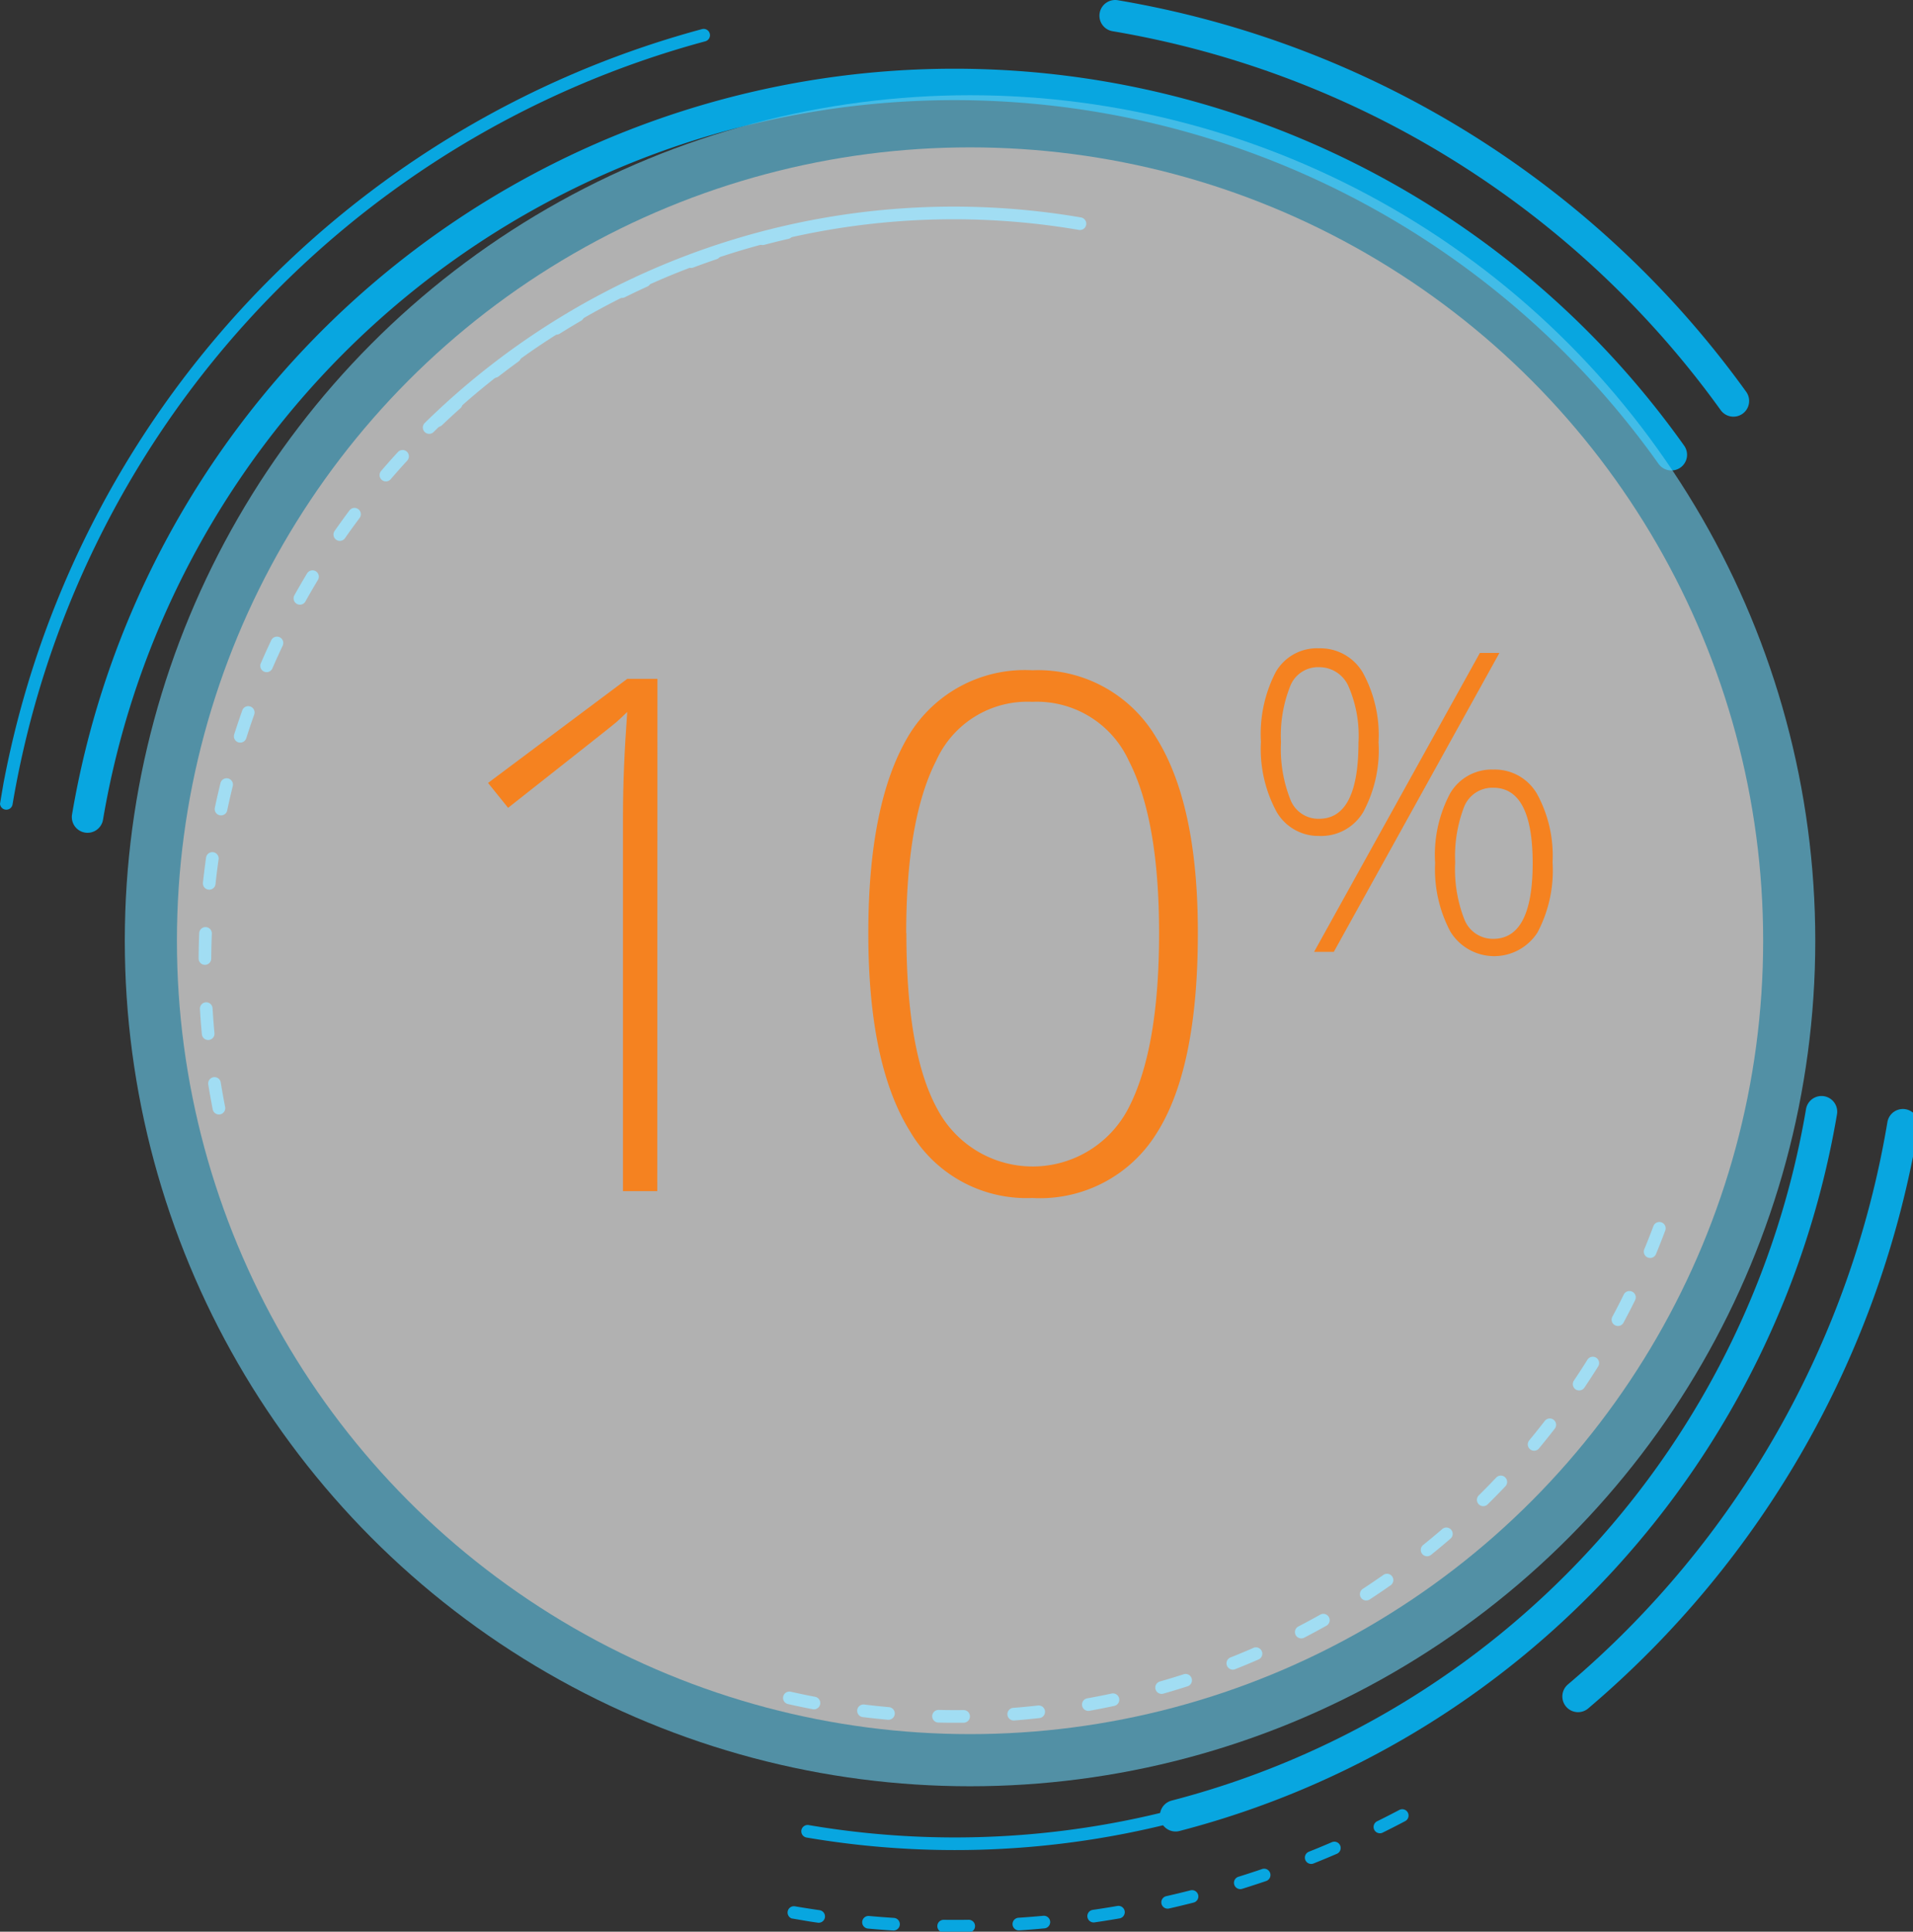
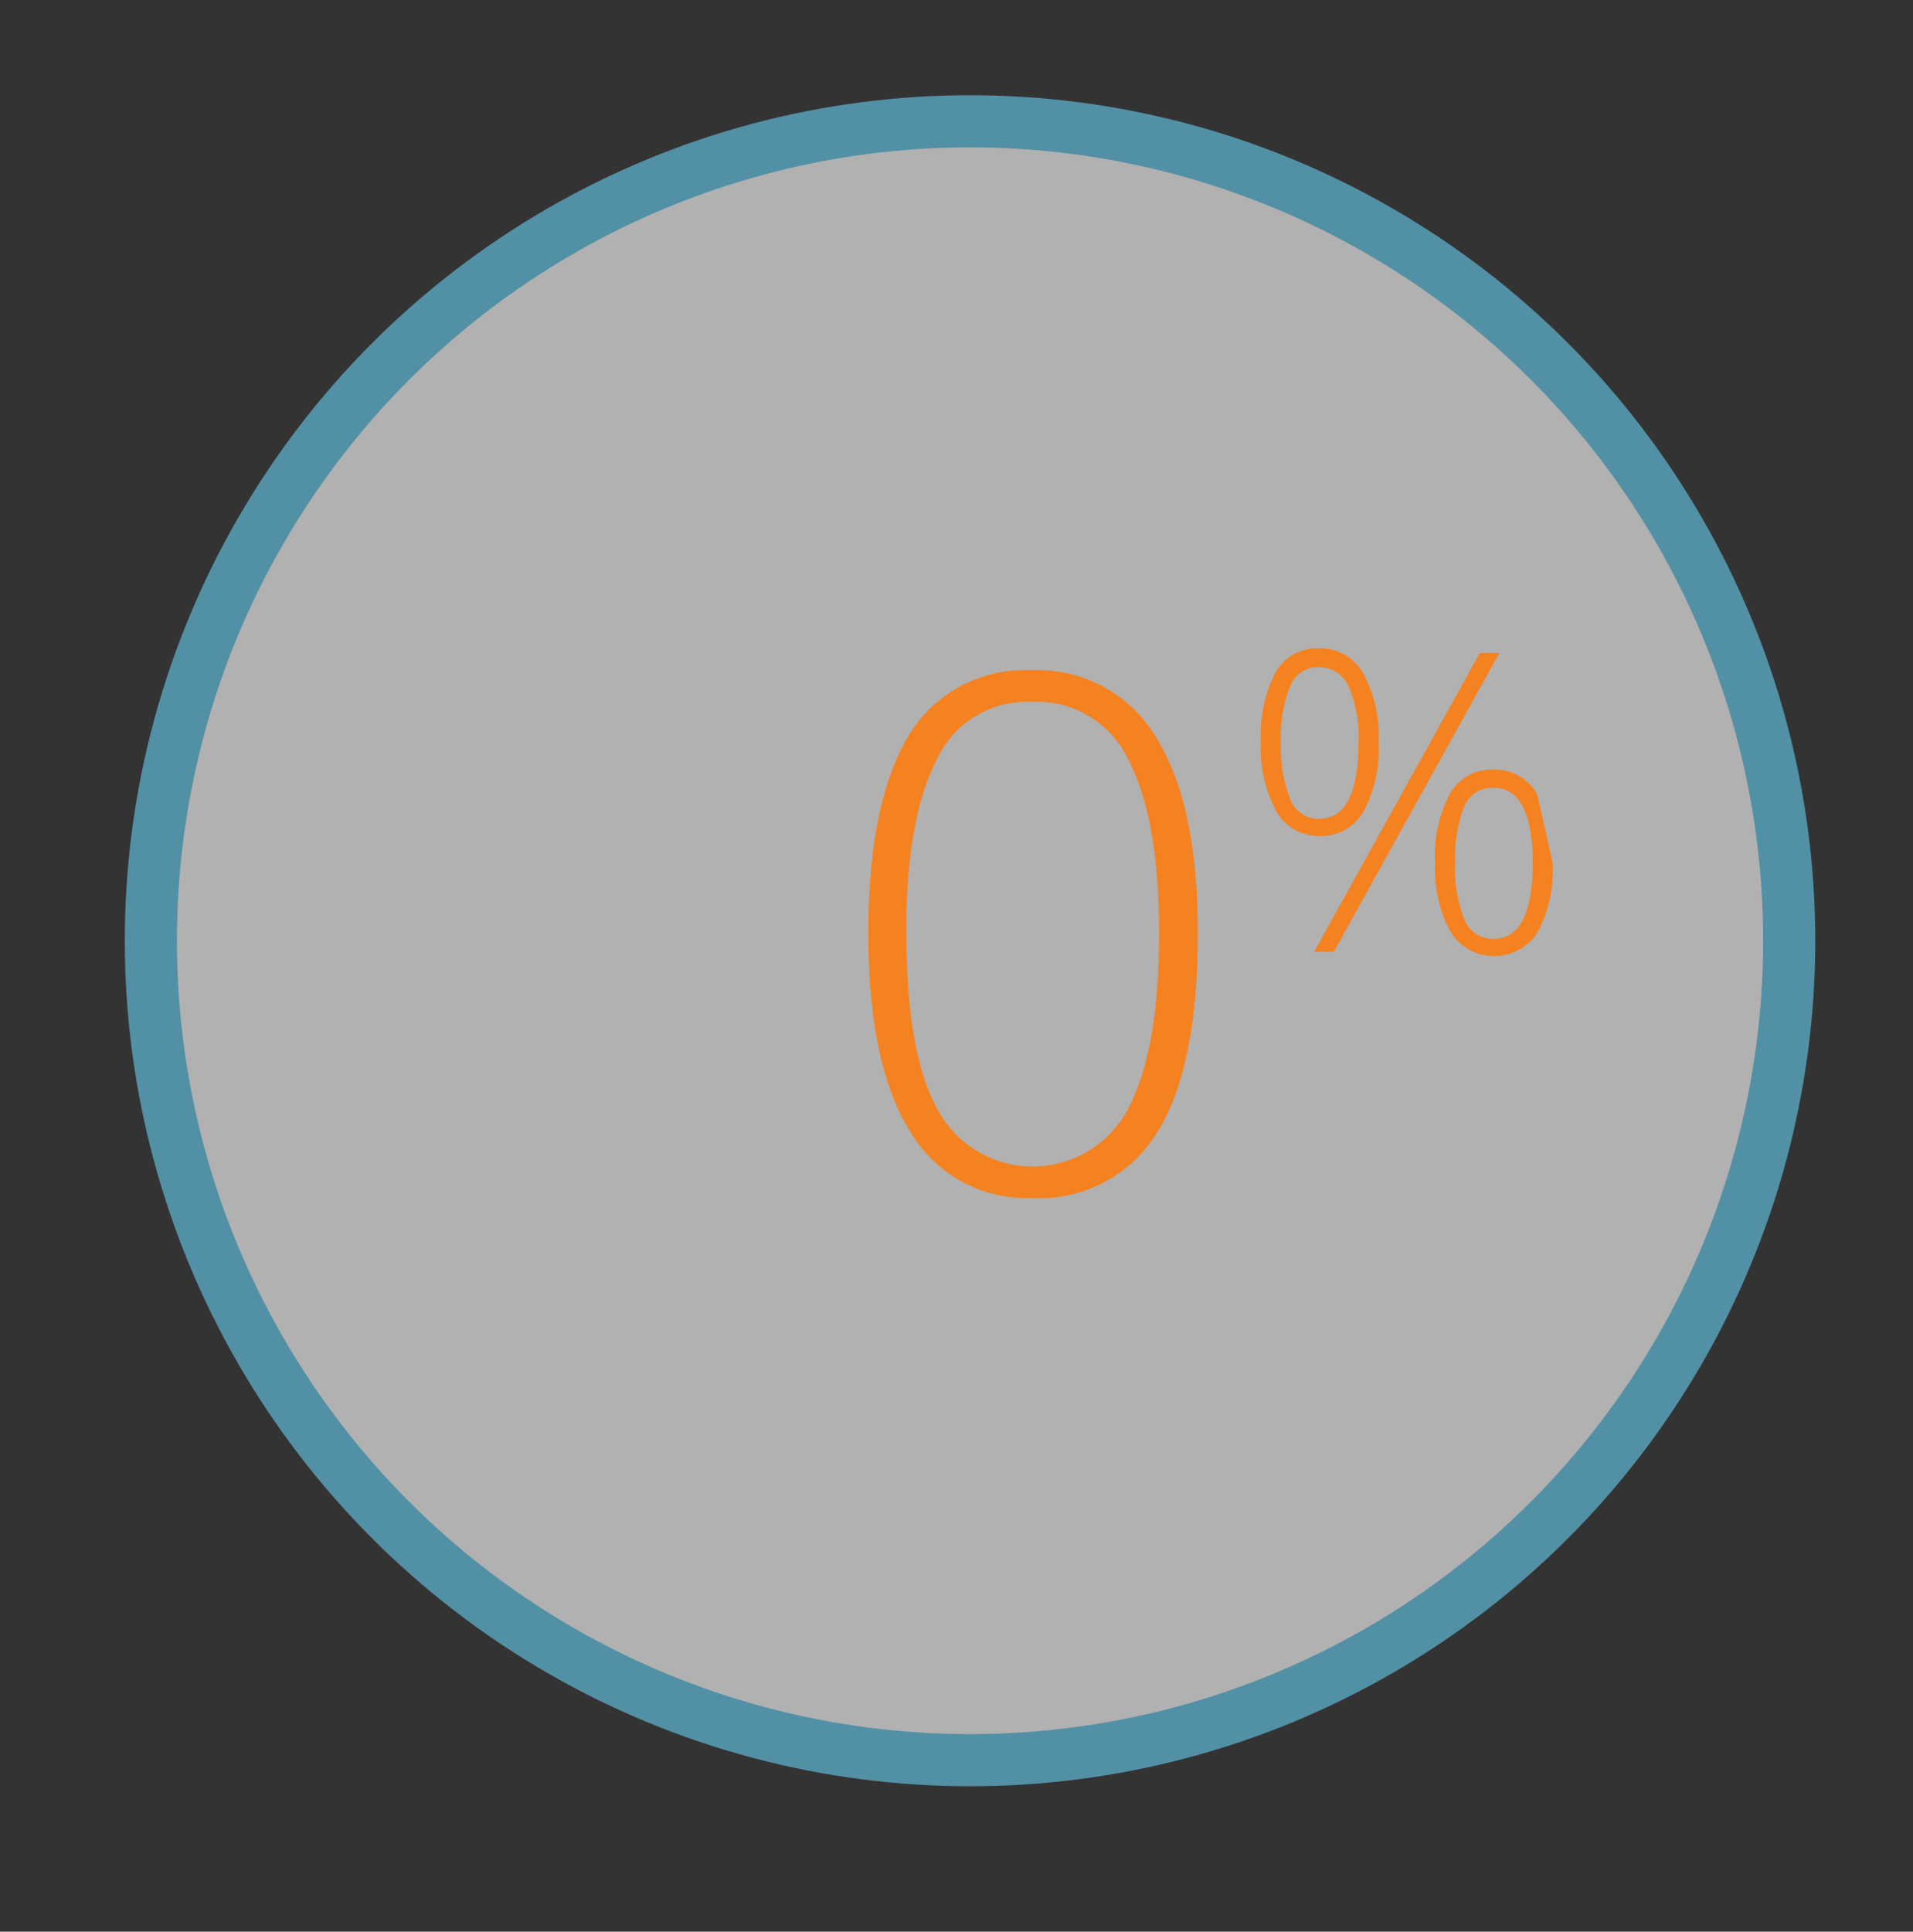
<svg xmlns="http://www.w3.org/2000/svg" viewBox="0 0 106 107" id="el_fhEAo8Rfl">
  <rect x="0" y="0" width="106" height="107" fill="#333333" stroke="none" />
  <style>@-webkit-keyframes kf_el_kY7y2JSOoZC_an_Nb2RryK-W{32.67%{-webkit-transform: translate(53.75px, 52.11px) scale(0.95, 0.95) translate(-53.75px, -52.11px);transform: translate(53.75px, 52.11px) scale(0.95, 0.95) translate(-53.75px, -52.11px);}0%{-webkit-transform: translate(53.75px, 52.11px) scale(0.95, 0.95) translate(-53.75px, -52.11px);transform: translate(53.75px, 52.11px) scale(0.95, 0.95) translate(-53.75px, -52.11px);}100%{-webkit-transform: translate(53.75px, 52.11px) scale(0.95, 0.95) translate(-53.75px, -52.11px);transform: translate(53.75px, 52.11px) scale(0.95, 0.95) translate(-53.75px, -52.11px);}}@keyframes kf_el_kY7y2JSOoZC_an_Nb2RryK-W{32.67%{-webkit-transform: translate(53.75px, 52.11px) scale(0.95, 0.95) translate(-53.75px, -52.11px);transform: translate(53.75px, 52.11px) scale(0.95, 0.95) translate(-53.75px, -52.11px);}0%{-webkit-transform: translate(53.75px, 52.11px) scale(0.95, 0.95) translate(-53.75px, -52.11px);transform: translate(53.75px, 52.11px) scale(0.95, 0.95) translate(-53.75px, -52.11px);}100%{-webkit-transform: translate(53.75px, 52.11px) scale(0.95, 0.95) translate(-53.75px, -52.11px);transform: translate(53.75px, 52.11px) scale(0.95, 0.95) translate(-53.75px, -52.11px);}}@-webkit-keyframes kf_el_6A2FVQ96S2h_an_l998-v9Hw{32.67%{-webkit-transform: translate(56.543px, 51.14px) scale(0.95, 0.95) translate(-56.543px, -51.14px);transform: translate(56.543px, 51.14px) scale(0.95, 0.95) translate(-56.543px, -51.14px);}0%{-webkit-transform: translate(56.543px, 51.14px) scale(0.95, 0.95) translate(-56.543px, -51.14px);transform: translate(56.543px, 51.14px) scale(0.95, 0.95) translate(-56.543px, -51.14px);}100%{-webkit-transform: translate(56.543px, 51.14px) scale(0.95, 0.95) translate(-56.543px, -51.14px);transform: translate(56.543px, 51.14px) scale(0.95, 0.95) translate(-56.543px, -51.14px);}}@keyframes kf_el_6A2FVQ96S2h_an_l998-v9Hw{32.67%{-webkit-transform: translate(56.543px, 51.14px) scale(0.95, 0.95) translate(-56.543px, -51.14px);transform: translate(56.543px, 51.14px) scale(0.95, 0.95) translate(-56.543px, -51.14px);}0%{-webkit-transform: translate(56.543px, 51.14px) scale(0.95, 0.95) translate(-56.543px, -51.14px);transform: translate(56.543px, 51.14px) scale(0.95, 0.95) translate(-56.543px, -51.14px);}100%{-webkit-transform: translate(56.543px, 51.14px) scale(0.95, 0.95) translate(-56.543px, -51.14px);transform: translate(56.543px, 51.14px) scale(0.95, 0.95) translate(-56.543px, -51.14px);}}@-webkit-keyframes kf_el_oUW6j5__zy_an_VAuZo6upk{0%{-webkit-transform: translate(52.895px, 53.783px) rotate(360deg) translate(-52.895px, -53.783px);transform: translate(52.895px, 53.783px) rotate(360deg) translate(-52.895px, -53.783px);}100%{-webkit-transform: translate(52.895px, 53.783px) rotate(720deg) translate(-52.895px, -53.783px);transform: translate(52.895px, 53.783px) rotate(720deg) translate(-52.895px, -53.783px);}}@keyframes kf_el_oUW6j5__zy_an_VAuZo6upk{0%{-webkit-transform: translate(52.895px, 53.783px) rotate(360deg) translate(-52.895px, -53.783px);transform: translate(52.895px, 53.783px) rotate(360deg) translate(-52.895px, -53.783px);}100%{-webkit-transform: translate(52.895px, 53.783px) rotate(720deg) translate(-52.895px, -53.783px);transform: translate(52.895px, 53.783px) rotate(720deg) translate(-52.895px, -53.783px);}}#el_fhEAo8Rfl *{-webkit-animation-duration: 5s;animation-duration: 5s;-webkit-animation-iteration-count: infinite;animation-iteration-count: infinite;-webkit-animation-timing-function: cubic-bezier(0, 0, 1, 1);animation-timing-function: cubic-bezier(0, 0, 1, 1);}#el_Ff7daR9xAk{-webkit-clip-path: url(#clip-path);clip-path: url(#clip-path);}#el_NnjRaZJoyn{-webkit-clip-path: url(#clip-path);clip-path: url(#clip-path);}#el_fPv7_99fOe{fill: none;stroke: #08a6e0;stroke-linecap: round;stroke-miterlimit: 10;stroke-width: 1.74px;-webkit-transform: translate(-8.95px, -8.95px);transform: translate(-8.95px, -8.95px);}#el_FW17AyuGmp{fill: none;stroke: #08a6e0;stroke-linecap: round;stroke-miterlimit: 10;stroke-width: 1.74px;-webkit-transform: translate(-8.95px, -8.95px);transform: translate(-8.95px, -8.95px);}#el_NHdjsEncnj{fill: none;stroke: #08a6e0;stroke-linecap: round;stroke-miterlimit: 10;stroke-width: 0.7px;-webkit-transform: translate(-8.95px, -8.95px);transform: translate(-8.95px, -8.95px);}#el_OhCcTBAvzR{fill: none;stroke: #08a6e0;stroke-linecap: round;stroke-miterlimit: 10;stroke-width: 0.7px;stroke-dasharray: 1.39 2.78;-webkit-transform: translate(-8.95px, -8.95px);transform: translate(-8.95px, -8.95px);}#el_UTTIpipRWx{fill: none;stroke: #08a6e0;stroke-linecap: round;stroke-miterlimit: 10;stroke-width: 0.7px;stroke-dasharray: 1.39 2.78;-webkit-transform: translate(-8.95px, -8.95px);transform: translate(-8.95px, -8.95px);}#el_I7A355RL_p{fill: none;stroke: #08a6e0;stroke-linecap: round;stroke-miterlimit: 10;stroke-width: 0.7px;-webkit-transform: translate(-8.95px, -8.95px);transform: translate(-8.95px, -8.95px);}#el_epZO9AvH-B{fill: none;stroke: #08a6e0;stroke-linecap: round;stroke-miterlimit: 10;stroke-width: 1.74px;-webkit-transform: translate(-8.95px, -8.95px);transform: translate(-8.95px, -8.95px);}#el_um5d13R7Li{fill: none;stroke: #08a6e0;stroke-linecap: round;stroke-miterlimit: 10;stroke-width: 1.74px;-webkit-transform: translate(-8.95px, -8.95px);transform: translate(-8.95px, -8.95px);}#el_QorFjtNTiP{fill: none;stroke: #08a6e0;stroke-linecap: round;stroke-miterlimit: 10;stroke-width: 0.7px;stroke-dasharray: 1.39 2.78;-webkit-transform: translate(-8.95px, -8.95px);transform: translate(-8.95px, -8.95px);}#el_nnX4HscKUk{fill: none;stroke: #08a6e0;stroke-linecap: round;stroke-miterlimit: 10;stroke-width: 0.7px;-webkit-transform: translate(-8.95px, -8.95px);transform: translate(-8.95px, -8.95px);}#el_kY7y2JSOoZC{opacity: 0.62;}#el_aq6O8GYduJA{fill: #66caec;}#el_iVYRReNRY7m{fill: #fff;}#el_bnDS3E5nDXI{fill: #f58220;-webkit-transform: translate(-8.95px, -8.95px);transform: translate(-8.95px, -8.95px);}#el_tQh1NYY8sEW{fill: #f58220;-webkit-transform: translate(-8.95px, -8.95px);transform: translate(-8.95px, -8.95px);}#el_PMxLtVHaok1{fill: #f58220;-webkit-transform: translate(-8.95px, -8.95px);transform: translate(-8.95px, -8.95px);}#el_oUW6j5__zy_an_VAuZo6upk{-webkit-animation-fill-mode: backwards;animation-fill-mode: backwards;-webkit-transform: translate(52.895px, 53.783px) rotate(360deg) translate(-52.895px, -53.783px);transform: translate(52.895px, 53.783px) rotate(360deg) translate(-52.895px, -53.783px);-webkit-animation-name: kf_el_oUW6j5__zy_an_VAuZo6upk;animation-name: kf_el_oUW6j5__zy_an_VAuZo6upk;-webkit-animation-timing-function: cubic-bezier(0, 0, 1, 1);animation-timing-function: cubic-bezier(0, 0, 1, 1);}#el_6A2FVQ96S2h_an_l998-v9Hw{-webkit-animation-fill-mode: backwards;animation-fill-mode: backwards;-webkit-transform: translate(56.543px, 51.14px) scale(0.95, 0.95) translate(-56.543px, -51.14px);transform: translate(56.543px, 51.14px) scale(0.95, 0.95) translate(-56.543px, -51.14px);-webkit-animation-name: kf_el_6A2FVQ96S2h_an_l998-v9Hw;animation-name: kf_el_6A2FVQ96S2h_an_l998-v9Hw;-webkit-animation-timing-function: cubic-bezier(0, 0, 1, 1);animation-timing-function: cubic-bezier(0, 0, 1, 1);}#el_kY7y2JSOoZC_an_Nb2RryK-W{-webkit-animation-fill-mode: backwards;animation-fill-mode: backwards;-webkit-transform: translate(53.75px, 52.11px) scale(0.95, 0.95) translate(-53.75px, -52.11px);transform: translate(53.75px, 52.11px) scale(0.95, 0.95) translate(-53.75px, -52.11px);-webkit-animation-name: kf_el_kY7y2JSOoZC_an_Nb2RryK-W;animation-name: kf_el_kY7y2JSOoZC_an_Nb2RryK-W;-webkit-animation-timing-function: cubic-bezier(0, 0, 1, 1);animation-timing-function: cubic-bezier(0, 0, 1, 1);}</style>
  <defs>
    <clipPath id="clip-path" transform="translate(-8.95 -8.95)">
-       <rect class="cls-1" x="8.25" y="8.25" width="107.79" height="107.79" transform="translate(-9.51 113.02) rotate(-80.38)" />
-     </clipPath>
+       </clipPath>
  </defs>
  <title>Asset 79</title>
  <g id="el_aMq2Qr4-Pe" data-name="Layer 2">
    <g id="el_GDolPNHi1a" data-name="Layer 1">
      <g id="el_oUW6j5__zy_an_VAuZo6upk" data-animator-group="true" data-animator-type="1">
        <g id="el_oUW6j5__zy">
          <g id="el_Ff7daR9xAk">
            <g id="el_NnjRaZJoyn">
-               <path d="M74.09,109.53a48.71,48.71,0,0,0,35.79-39" id="el_fPv7_99fOe" />
              <path d="M101.56,34.14A48.72,48.72,0,0,0,13.8,54.21" id="el_FW17AyuGmp" />
              <path d="M68.79,21.34A41.48,41.48,0,0,0,32.73,32.63" id="el_NHdjsEncnj" />
              <path d="M52.69,103a41.66,41.66,0,0,0,48.66-27.29" id="el_OhCcTBAvzR" />
              <path d="M52.56,21.84A41.55,41.55,0,0,0,21.38,71.73" id="el_UTTIpipRWx" />
-               <path d="M47.94,10.9A53.26,53.26,0,0,0,9.3,53.45" id="el_I7A355RL_p" />
              <path d="M105,31.16A53.11,53.11,0,0,0,70.74,9.82" id="el_epZO9AvH-B" />
-               <path d="M96.39,102.92a53,53,0,0,0,18-31.67" id="el_um5d13R7Li" />
              <path d="M52.94,114.89A53.14,53.14,0,0,0,88,108.78" id="el_QorFjtNTiP" />
              <path d="M53.7,110.39a48.69,48.69,0,0,0,56.18-39.9" id="el_nnX4HscKUk" />
            </g>
          </g>
        </g>
      </g>
      <g id="el_kY7y2JSOoZC_an_Nb2RryK-W" data-animator-group="true" data-animator-type="2">
        <g id="el_kY7y2JSOoZC">
          <circle cx="53.75" cy="52.11" r="49.3" id="el_aq6O8GYduJA" />
          <circle cx="53.75" cy="52.11" r="46.26" id="el_iVYRReNRY7m" />
        </g>
      </g>
      <g id="el_6A2FVQ96S2h_an_l998-v9Hw" data-animator-group="true" data-animator-type="2">
        <g id="el_6A2FVQ96S2h">
-           <path d="M44.31,75.71h-2V53.93c0-2,.09-4,.25-6.16-.2.2-.42.4-.63.59s-2.33,1.85-6.32,5l-1.17-1.45,8.12-6.07h1.76Z" id="el_bnDS3E5nDXI" />
          <path d="M75.84,60.67q0,7.88-2.4,11.66a8,8,0,0,1-7.27,3.78,7.87,7.87,0,0,1-7.12-3.89q-2.43-3.9-2.43-11.55T59,49.1a7.91,7.91,0,0,1,7.19-3.76,8,8,0,0,1,7.2,3.89Q75.85,53.13,75.84,60.67Zm-17,0q0,7,1.82,10.28a6.29,6.29,0,0,0,11.15-.11q1.77-3.44,1.77-10.17c0-4.41-.59-7.77-1.77-10.06a5.9,5.9,0,0,0-5.63-3.43,5.83,5.83,0,0,0-5.6,3.43C59.41,52.9,58.83,56.26,58.83,60.67Z" id="el_tQh1NYY8sEW" />
-           <path d="M86.38,49.53a7.61,7.61,0,0,1-.9,4.09A2.85,2.85,0,0,1,82.91,55a2.81,2.81,0,0,1-2.49-1.43,7.69,7.69,0,0,1-.9-4.06,7.84,7.84,0,0,1,.86-4.06,2.77,2.77,0,0,1,2.53-1.39,2.87,2.87,0,0,1,2.56,1.43A7.57,7.57,0,0,1,86.38,49.53Zm-5.69,0a8,8,0,0,0,.54,3.33A1.75,1.75,0,0,0,82.91,54q2.3,0,2.3-4.44a7.23,7.23,0,0,0-.59-3.3,1.86,1.86,0,0,0-1.71-1.1,1.74,1.74,0,0,0-1.68,1.1A7.77,7.77,0,0,0,80.69,49.53Zm12.74-5.2L83.77,61.76H82.62l9.67-17.43Zm3.1,12.21a7.72,7.72,0,0,1-.88,4.09,3,3,0,0,1-5.08-.05,7.73,7.73,0,0,1-.89-4,7.62,7.62,0,0,1,.88-4.07,2.81,2.81,0,0,1,2.53-1.38,2.84,2.84,0,0,1,2.54,1.43A7.53,7.53,0,0,1,96.53,56.54Zm-5.68,0a8,8,0,0,0,.53,3.31A1.78,1.78,0,0,0,93.07,61q2.3,0,2.3-4.41c0-2.94-.77-4.4-2.3-4.4a1.77,1.77,0,0,0-1.69,1.09A8,8,0,0,0,90.85,56.54Z" id="el_PMxLtVHaok1" />
+           <path d="M86.38,49.53a7.61,7.61,0,0,1-.9,4.09A2.85,2.85,0,0,1,82.91,55a2.81,2.81,0,0,1-2.49-1.43,7.69,7.69,0,0,1-.9-4.06,7.84,7.84,0,0,1,.86-4.06,2.77,2.77,0,0,1,2.53-1.39,2.87,2.87,0,0,1,2.56,1.43A7.57,7.57,0,0,1,86.38,49.53Zm-5.69,0a8,8,0,0,0,.54,3.33A1.75,1.75,0,0,0,82.91,54q2.3,0,2.3-4.44a7.23,7.23,0,0,0-.59-3.3,1.86,1.86,0,0,0-1.71-1.1,1.74,1.74,0,0,0-1.68,1.1A7.77,7.77,0,0,0,80.69,49.53Zm12.74-5.2L83.77,61.76H82.62l9.67-17.43Zm3.1,12.21a7.72,7.72,0,0,1-.88,4.09,3,3,0,0,1-5.08-.05,7.73,7.73,0,0,1-.89-4,7.62,7.62,0,0,1,.88-4.07,2.81,2.81,0,0,1,2.53-1.38,2.84,2.84,0,0,1,2.54,1.43Zm-5.68,0a8,8,0,0,0,.53,3.31A1.78,1.78,0,0,0,93.07,61q2.3,0,2.3-4.41c0-2.94-.77-4.4-2.3-4.4a1.77,1.77,0,0,0-1.69,1.09A8,8,0,0,0,90.85,56.54Z" id="el_PMxLtVHaok1" />
        </g>
      </g>
    </g>
  </g>
</svg>